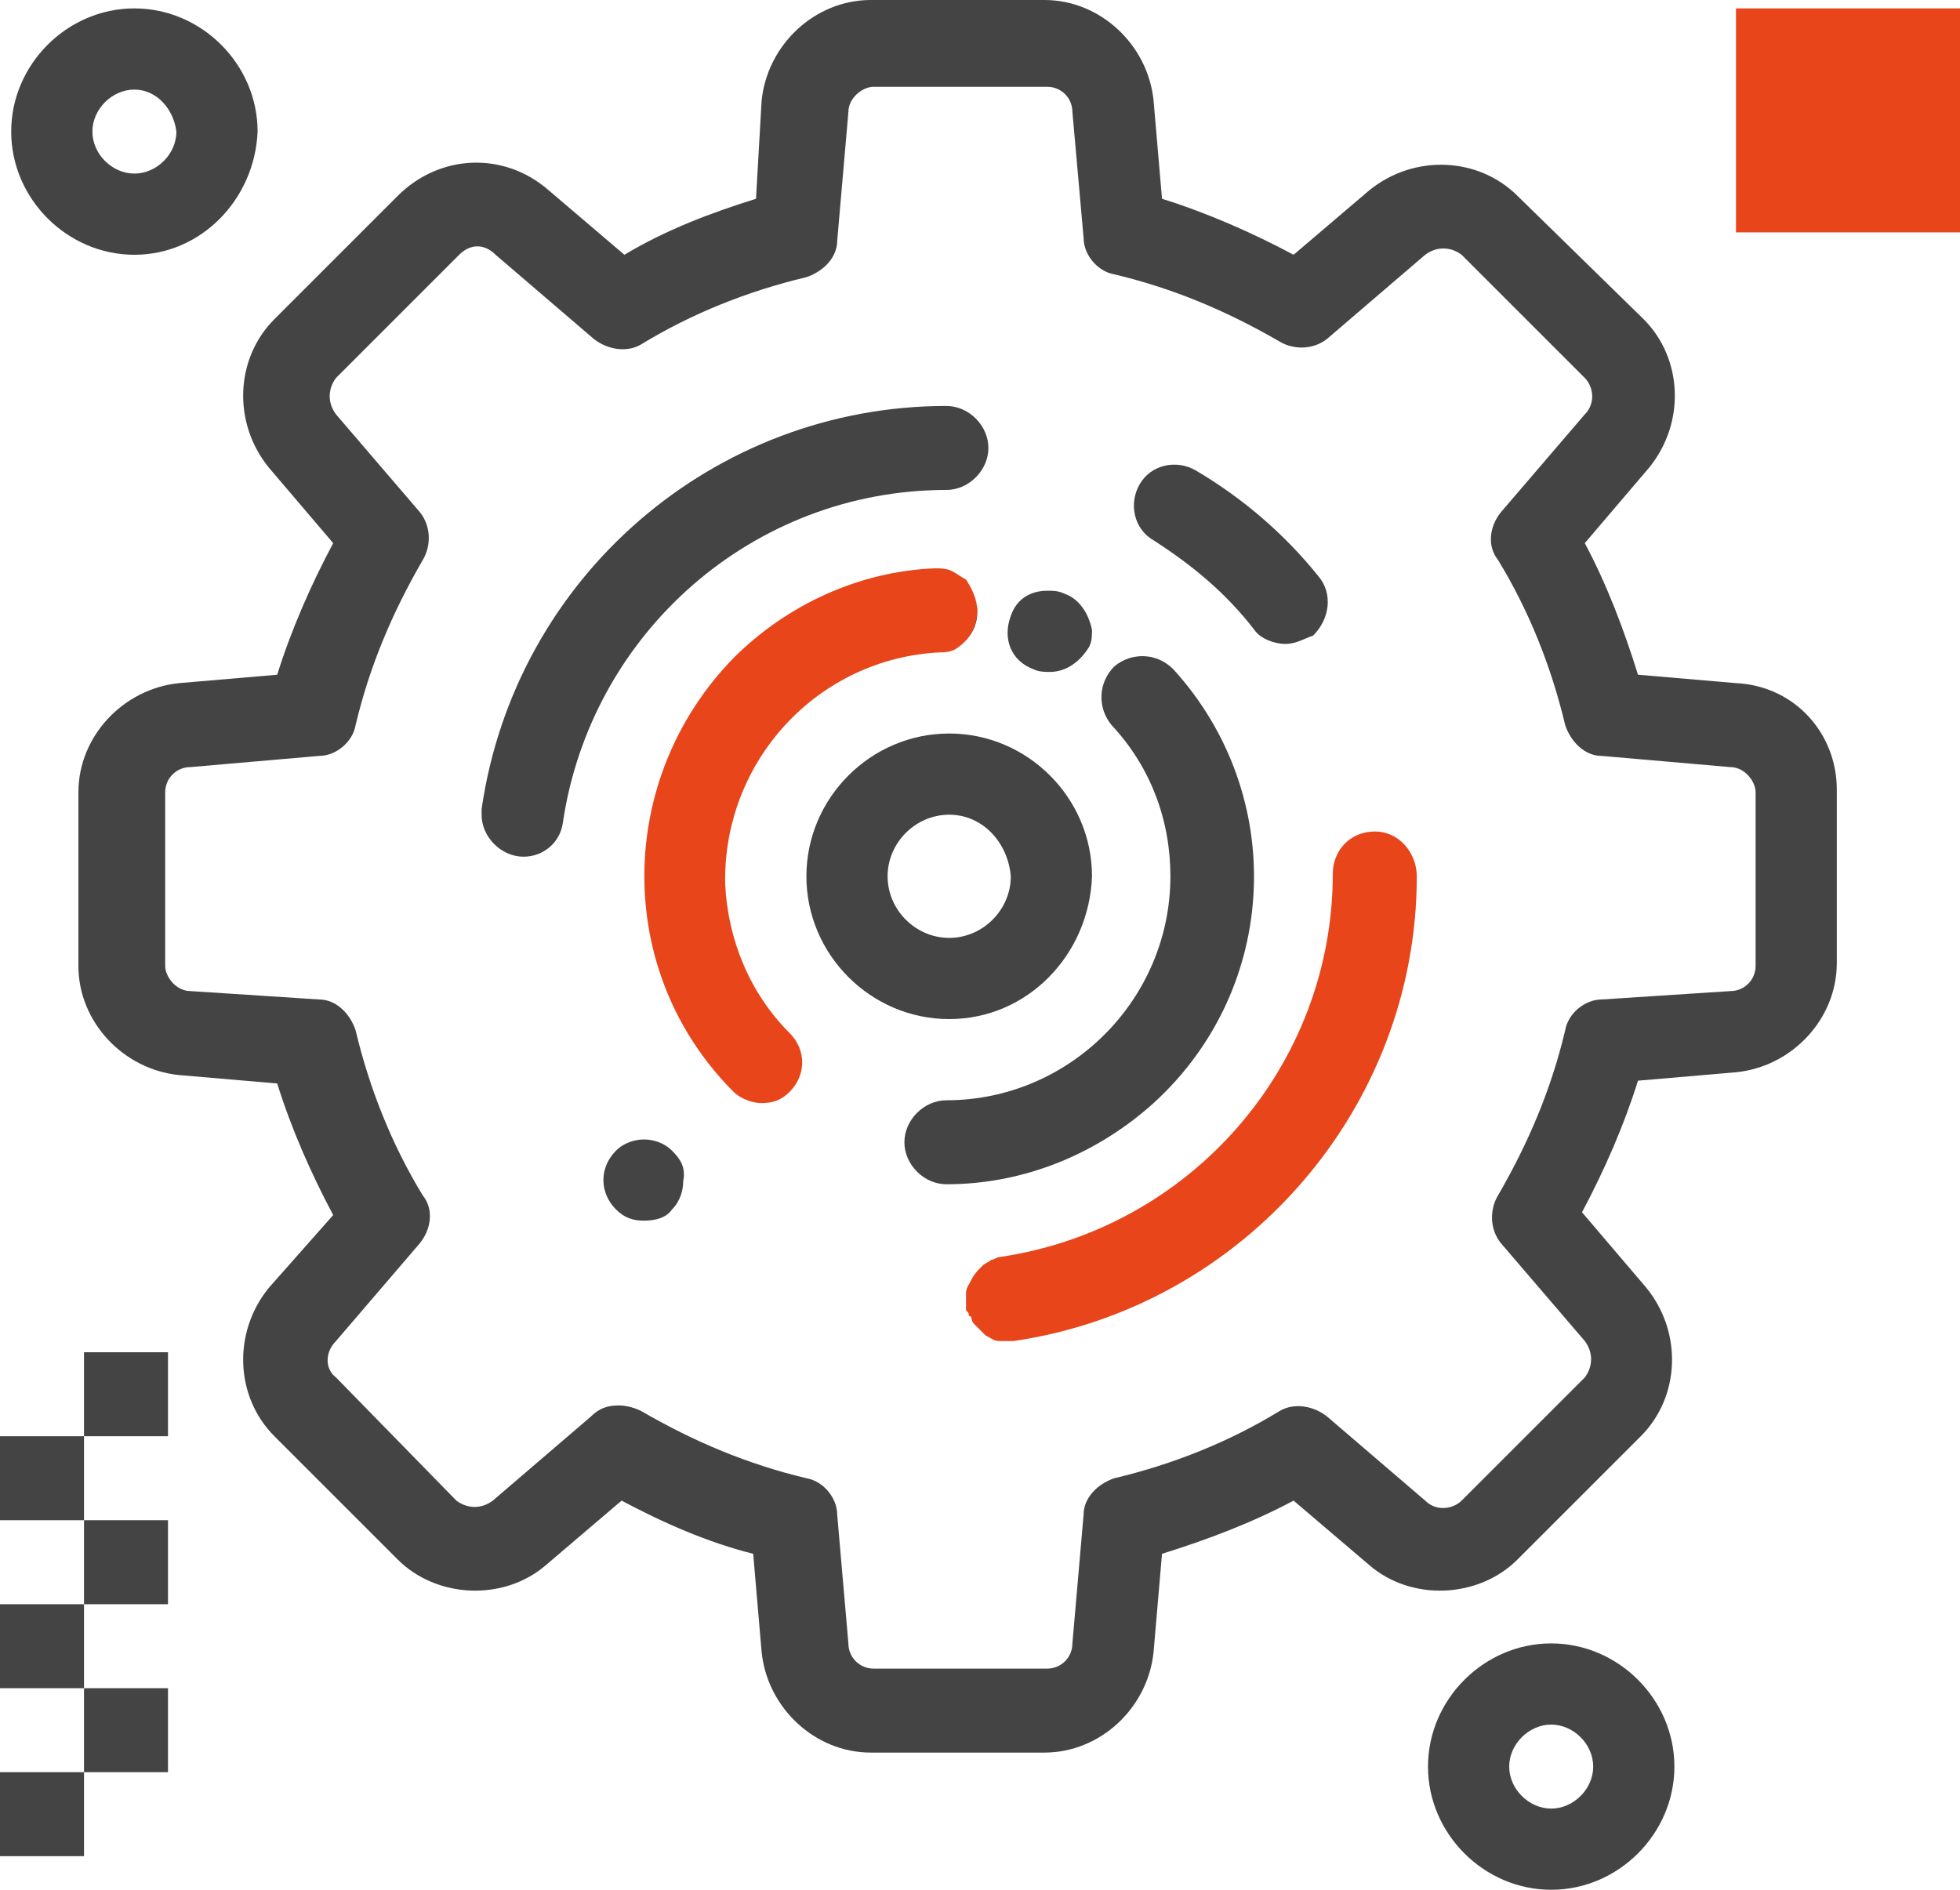
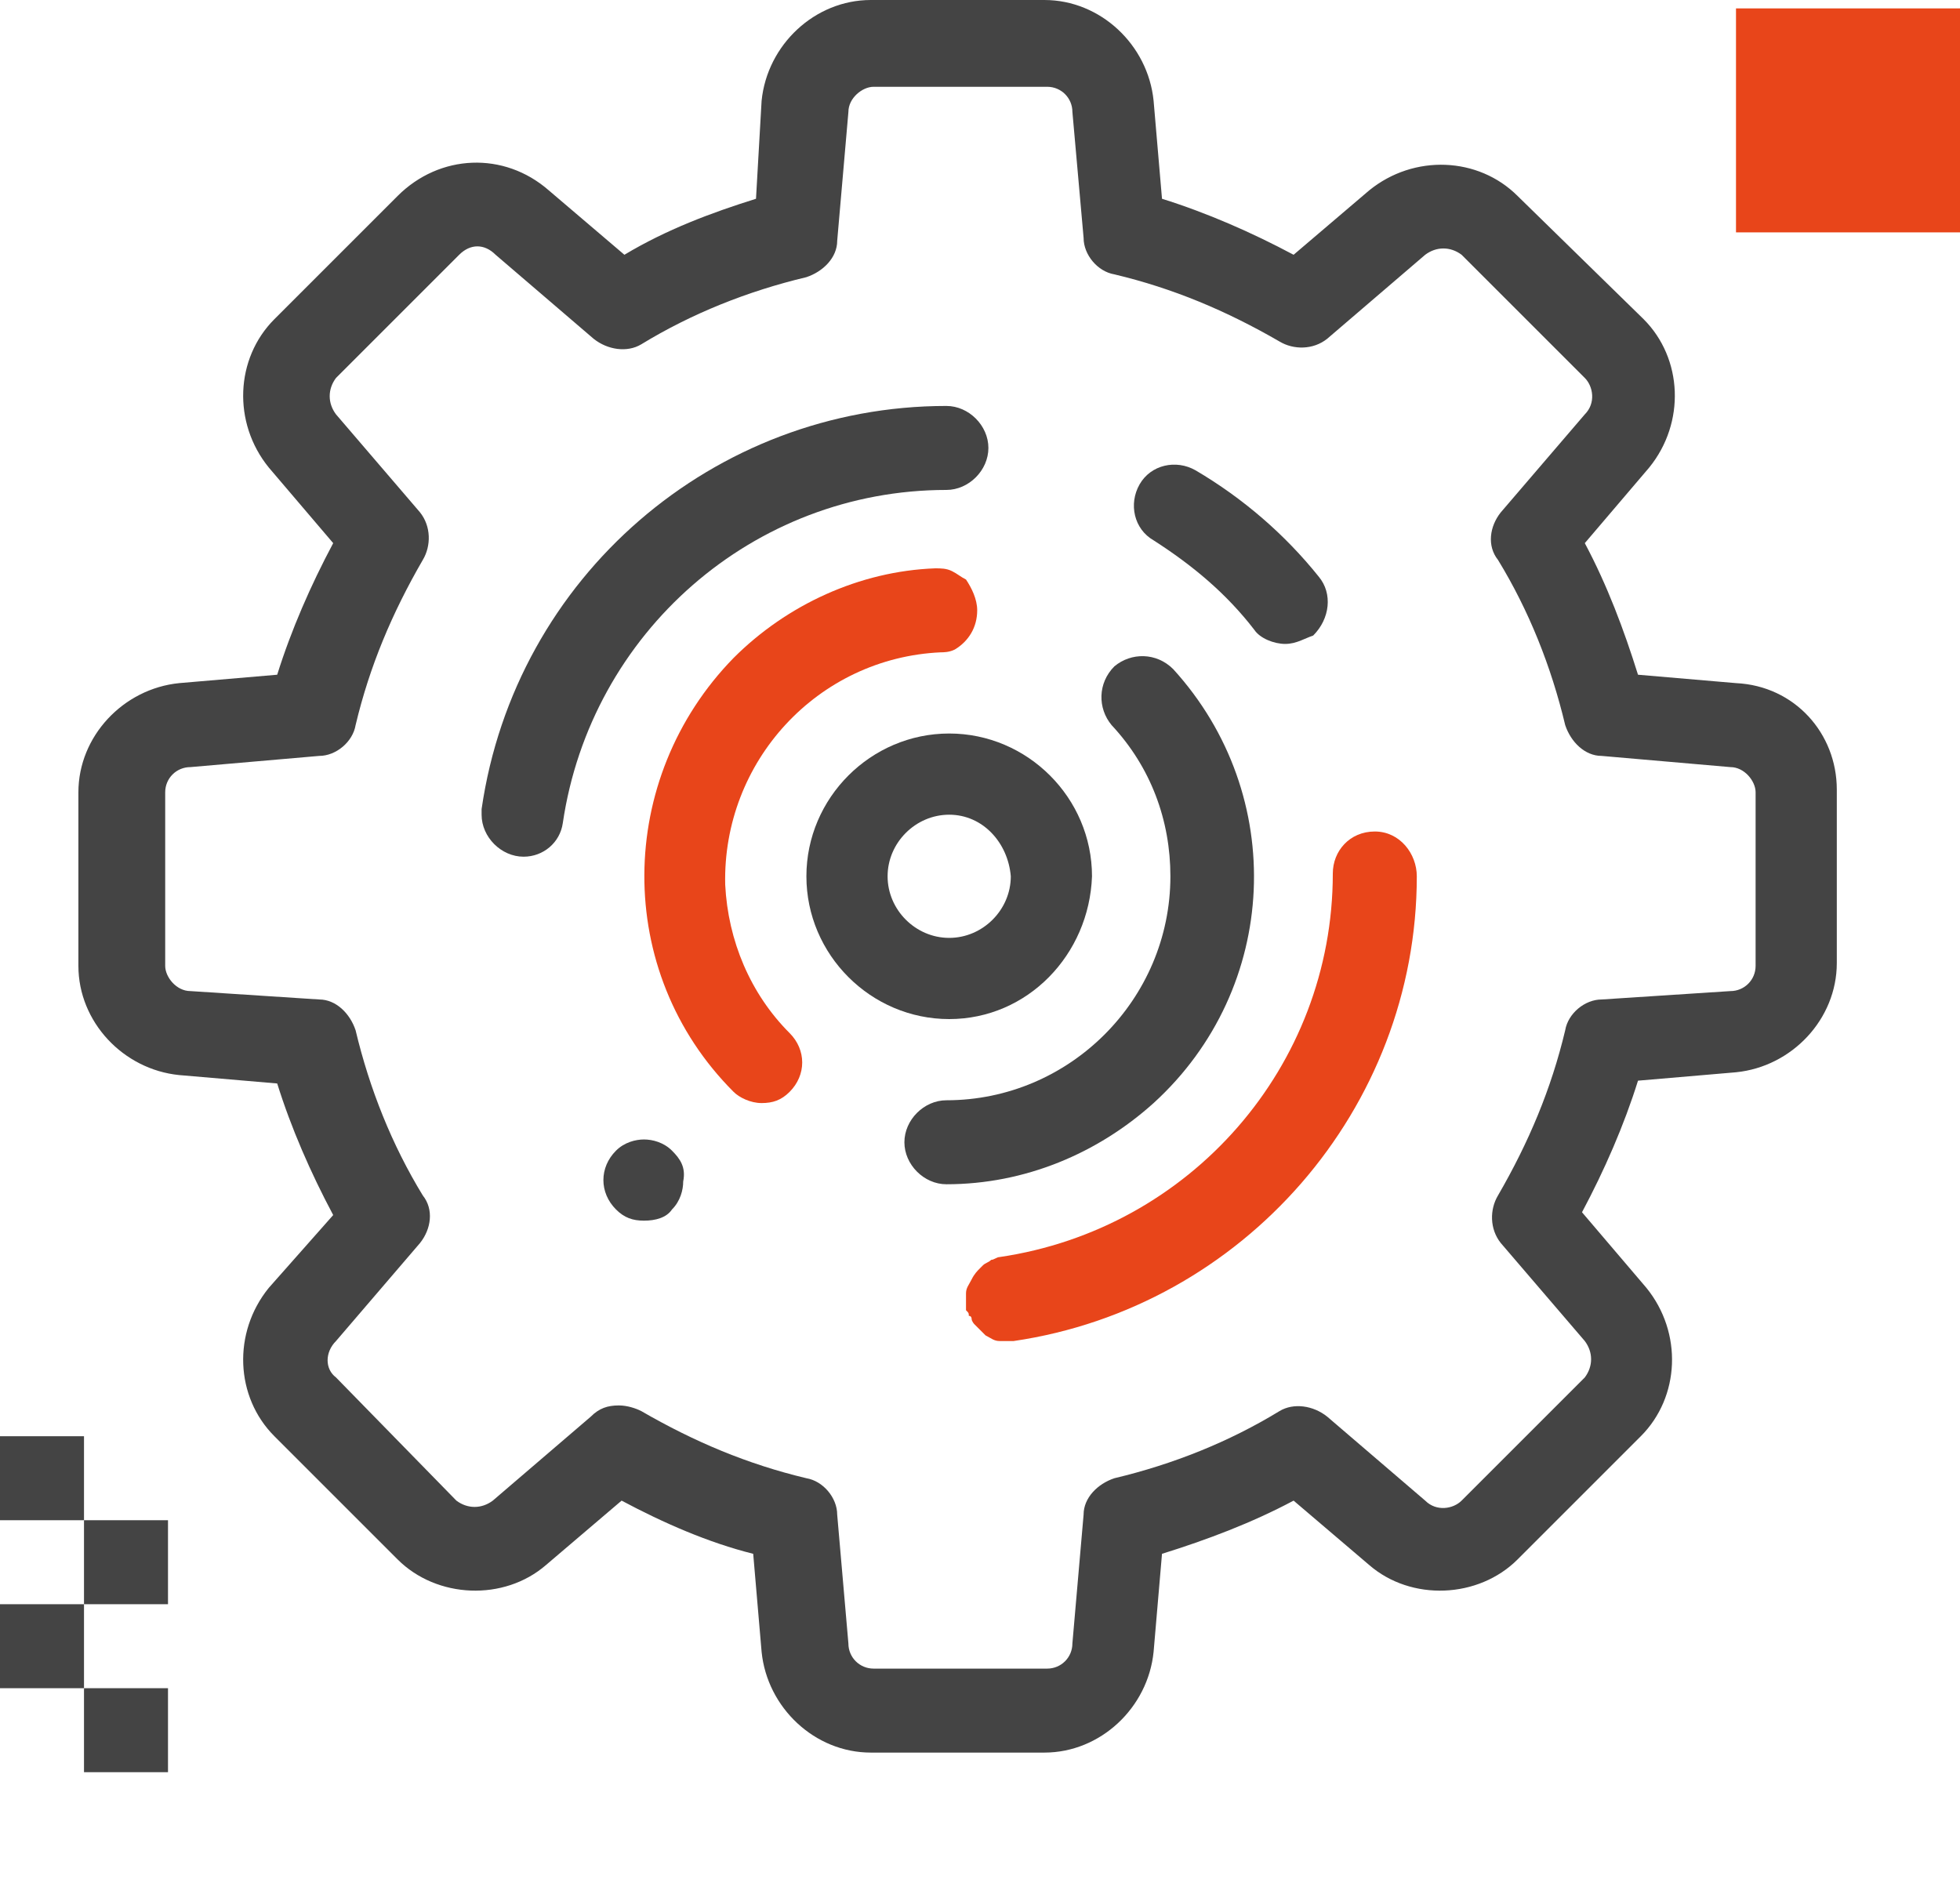
<svg xmlns="http://www.w3.org/2000/svg" version="1.1" id="Calque_1" x="0px" y="0px" viewBox="0 0 70 67.5" style="enable-background:new 0 0 70 67.5;" xml:space="preserve">
  <style type="text/css"> .st0{fill:#444444;} .st1{fill:#E8451A;} </style>
  <path id="Tracé_108" class="st0" d="M62,24.4l-3.5-0.3c-0.5-1.6-1.1-3.2-1.9-4.7l2.3-2.7c1.3-1.6,1.2-3.9-0.2-5.3L54.2,7 c-1.4-1.4-3.7-1.5-5.3-0.2l-2.7,2.3c-1.5-0.8-3.1-1.5-4.7-2l-0.3-3.5c-0.2-2-1.9-3.6-3.9-3.6h-6.2c-2,0-3.7,1.6-3.9,3.6L27,7.1 c-1.6,0.5-3.2,1.1-4.7,2l-2.7-2.3C18,5.4,15.7,5.5,14.2,7l-4.4,4.4c-1.4,1.4-1.5,3.7-0.2,5.3l2.3,2.7c-0.8,1.5-1.5,3.1-2,4.7 l-3.5,0.3c-2,0.2-3.6,1.9-3.6,3.9v6.2c0,2,1.6,3.7,3.6,3.9l3.5,0.3c0.5,1.6,1.2,3.2,2,4.7L9.6,46c-1.3,1.6-1.2,3.9,0.2,5.3l4.4,4.4 c1.4,1.4,3.8,1.5,5.3,0.2l2.7-2.3c1.5,0.8,3.1,1.5,4.7,1.9l0.3,3.5c0.2,2,1.9,3.6,3.9,3.6h6.2c2,0,3.7-1.6,3.9-3.6l0.3-3.5 c1.6-0.5,3.2-1.1,4.7-1.9l2.7,2.3c1.5,1.3,3.9,1.2,5.3-0.2l4.4-4.4c1.4-1.4,1.5-3.7,0.2-5.3l-2.3-2.7c0.8-1.5,1.5-3.1,2-4.7l3.5-0.3 c2-0.2,3.6-1.9,3.6-3.9v-6.2C65.6,26.2,64.1,24.5,62,24.4z M62.7,34.5c0,0.5-0.4,0.9-0.9,0.9l-4.6,0.3c-0.6,0-1.2,0.5-1.3,1.1 c-0.5,2.1-1.3,4-2.4,5.9c-0.3,0.5-0.3,1.2,0.1,1.7l3,3.5c0.3,0.4,0.3,0.9,0,1.3l-4.4,4.4c-0.3,0.3-0.9,0.4-1.3,0l-3.5-3 c-0.5-0.4-1.2-0.5-1.7-0.2c-1.8,1.1-3.8,1.9-5.9,2.4c-0.6,0.2-1.1,0.7-1.1,1.3l-0.4,4.6c0,0.5-0.4,0.9-0.9,0.9h-6.2 c-0.5,0-0.9-0.4-0.9-0.9l-0.4-4.6c0-0.6-0.5-1.2-1.1-1.3c-2.1-0.5-4-1.3-5.9-2.4c-0.2-0.1-0.5-0.2-0.8-0.2c-0.4,0-0.7,0.1-1,0.4 l-3.5,3c-0.4,0.3-0.9,0.3-1.3,0L12,49.2c-0.4-0.3-0.4-0.9,0-1.3l3-3.5c0.4-0.5,0.5-1.2,0.1-1.7c-1.1-1.8-1.9-3.8-2.4-5.9 c-0.2-0.6-0.7-1.1-1.3-1.1l-4.6-0.3c-0.5,0-0.9-0.5-0.9-0.9v-6.2c0-0.5,0.4-0.9,0.9-0.9l4.6-0.4c0.6,0,1.2-0.5,1.3-1.1 c0.5-2.1,1.3-4,2.4-5.9c0.3-0.5,0.3-1.2-0.1-1.7l-3-3.5c-0.3-0.4-0.3-0.9,0-1.3l4.4-4.4c0.4-0.4,0.9-0.4,1.3,0l3.5,3 c0.5,0.4,1.2,0.5,1.7,0.2c1.8-1.1,3.8-1.9,5.9-2.4c0.6-0.2,1.1-0.7,1.1-1.3l0.4-4.6c0-0.5,0.5-0.9,0.9-0.9h6.2 c0.5,0,0.9,0.4,0.9,0.9l0.4,4.5c0,0.6,0.5,1.2,1.1,1.3c2.1,0.5,4,1.3,5.9,2.4c0.5,0.3,1.2,0.3,1.7-0.1l3.5-3c0.4-0.3,0.9-0.3,1.3,0 l4.4,4.4c0.3,0.3,0.4,0.9,0,1.3l-3,3.5c-0.4,0.5-0.5,1.2-0.1,1.7c1.1,1.8,1.9,3.8,2.4,5.9c0.2,0.6,0.7,1.1,1.3,1.1l4.6,0.4 c0.5,0,0.9,0.5,0.9,0.9V34.5z" />
  <path id="Tracé_109" class="st0" d="M45.9,23c-0.4,0-0.9-0.2-1.1-0.5c-1-1.3-2.2-2.3-3.6-3.2c-0.7-0.4-0.9-1.3-0.5-2s1.3-0.9,2-0.5 c1.7,1,3.2,2.3,4.4,3.8c0.5,0.6,0.4,1.5-0.2,2.1C46.6,22.8,46.3,23,45.9,23L45.9,23z" />
  <path id="Tracé_110" class="st0" d="M18.7,30.6c-0.8,0-1.5-0.7-1.5-1.5c0-0.1,0-0.1,0-0.2c1.2-8.3,8.3-14.4,16.6-14.4 c0.8,0,1.5,0.7,1.5,1.5c0,0.8-0.7,1.5-1.5,1.5c0,0,0,0,0,0c-6.9,0-12.7,5.1-13.7,11.9C20,30.1,19.4,30.6,18.7,30.6z" />
  <path id="Tracé_111" class="st0" d="M24,41.1c-0.3-0.3-0.7-0.4-1-0.4s-0.7,0.1-1,0.4c0,0,0,0,0,0c-0.6,0.6-0.6,1.5,0,2.1 c0.3,0.3,0.6,0.4,1,0.4c0.4,0,0.8-0.1,1-0.4c0.3-0.3,0.4-0.7,0.4-1C24.5,41.7,24.3,41.4,24,41.1z M34.5,46.5c0,0.1,0,0.1,0,0.2 c0,0,0,0.1,0,0.1C34.5,46.7,34.5,46.6,34.5,46.5z" />
  <path class="st1" d="M50.6,31.3c0,8.3-6.2,15.4-14.4,16.6c-0.1,0-0.1,0-0.2,0c-0.1,0-0.2,0-0.3,0c-0.2,0-0.3-0.1-0.5-0.2 c0,0-0.1-0.1-0.1-0.1c0,0-0.1-0.1-0.1-0.1c-0.1-0.1-0.1-0.1-0.2-0.2c0,0-0.1-0.1-0.1-0.2c0,0,0-0.1-0.1-0.1c0-0.1,0-0.1-0.1-0.2 c0,0,0,0,0,0c0-0.1,0-0.2,0-0.3c0-0.1,0-0.2,0-0.3c0-0.2,0.1-0.3,0.2-0.5c0.1-0.2,0.2-0.3,0.3-0.4c0,0,0.1-0.1,0.1-0.1 c0.1-0.1,0.2-0.1,0.3-0.2c0.1,0,0.2-0.1,0.3-0.1c6.8-1,11.9-6.8,11.9-13.7c0-0.8,0.6-1.5,1.5-1.5S50.6,30.5,50.6,31.3z" />
  <path id="Tracé_113" class="st0" d="M33.8,42.3c-0.8,0-1.5-0.7-1.5-1.5c0-0.8,0.7-1.5,1.5-1.5c0,0,0,0,0,0c4.4,0,8-3.6,8-8 c0-2-0.7-3.9-2.1-5.4c-0.5-0.6-0.5-1.5,0.1-2.1c0.6-0.5,1.5-0.5,2.1,0.1c4.1,4.5,3.8,11.4-0.7,15.5C39.2,41.2,36.6,42.3,33.8,42.3 L33.8,42.3z" />
-   <path id="Tracé_114" class="st0" d="M34.7,21.1c-0.1-0.1-0.2-0.3-0.3-0.4C34.5,20.9,34.6,21,34.7,21.1z M34.8,21.6 c0,0.1,0,0.1,0,0.2c0,0.6-0.3,1.1-0.8,1.4c0.5-0.2,0.9-0.7,0.9-1.3v-0.1C34.9,21.7,34.9,21.6,34.8,21.6z M34.8,21.4 c0-0.1-0.1-0.2-0.1-0.2C34.7,21.2,34.8,21.3,34.8,21.4z M34.8,21.6c0-0.1,0-0.2-0.1-0.2C34.8,21.4,34.8,21.5,34.8,21.6z M34.4,20.8 c-0.1-0.1-0.3-0.2-0.5-0.3C34.2,20.5,34.3,20.7,34.4,20.8z M38,21.2c-0.2-0.1-0.4-0.1-0.6-0.1c-0.6,0-1.1,0.3-1.3,0.9 c-0.3,0.8,0,1.6,0.8,1.9c0.2,0.1,0.4,0.1,0.6,0.1c0.6,0,1.1-0.4,1.4-0.9c0.1-0.2,0.1-0.4,0.1-0.6C38.9,22,38.6,21.4,38,21.2z" />
  <path class="st1" d="M34.9,21.8c0,0.6-0.3,1.1-0.8,1.4h0c-0.2,0.1-0.4,0.1-0.5,0.1c-4.4,0.2-7.8,3.9-7.7,8.3c0.1,2,0.9,3.9,2.3,5.3 c0.6,0.6,0.6,1.5,0,2.1c-0.3,0.3-0.6,0.4-1,0.4h0c-0.4,0-0.8-0.2-1-0.4c-4.3-4.3-4.2-11.2,0-15.5c1.9-1.9,4.5-3.1,7.2-3.2 c0.2,0,0.4,0,0.6,0.1c0.2,0.1,0.3,0.2,0.5,0.3C34.7,21,34.9,21.4,34.9,21.8z" />
  <path id="Tracé_116" class="st0" d="M33.9,36.4c-2.8,0-5.1-2.3-5.1-5.1s2.3-5.1,5.1-5.1s5.1,2.3,5.1,5.1c0,0,0,0,0,0 C38.9,34.1,36.7,36.4,33.9,36.4z M33.9,29.1c-1.2,0-2.2,1-2.2,2.2c0,1.2,1,2.2,2.2,2.2s2.2-1,2.2-2.2l0,0 C36,30.1,35.1,29.1,33.9,29.1L33.9,29.1z" />
-   <path id="Tracé_117" class="st0" d="M4.8,9.1c-2.4,0-4.4-2-4.4-4.4s2-4.4,4.4-4.4c2.4,0,4.4,2,4.4,4.4C9.1,7.1,7.2,9.1,4.8,9.1z M4.8,3.2C4,3.2,3.3,3.9,3.3,4.7c0,0.8,0.7,1.5,1.5,1.5c0.8,0,1.5-0.7,1.5-1.5c0,0,0,0,0,0C6.2,3.9,5.6,3.2,4.8,3.2z" />
-   <path id="Tracé_118" class="st0" d="M55.4,67.5c-2.4,0-4.4-2-4.4-4.4s2-4.4,4.4-4.4s4.4,2,4.4,4.4C59.8,65.5,57.8,67.5,55.4,67.5z M55.4,61.6c-0.8,0-1.5,0.7-1.5,1.5c0,0.8,0.7,1.5,1.5,1.5c0.8,0,1.5-0.7,1.5-1.5c0,0,0,0,0,0C56.9,62.3,56.2,61.6,55.4,61.6z" />
-   <rect id="Rectangle_177" y="63.3" class="st0" width="3" height="3" />
  <rect id="Rectangle_178" x="3" y="60.3" class="st0" width="3" height="3" />
  <rect id="Rectangle_179" y="57.3" class="st0" width="3" height="3" />
  <rect id="Rectangle_180" x="3" y="54.3" class="st0" width="3" height="3" />
  <rect id="Rectangle_181" y="51.3" class="st0" width="3" height="3" />
-   <rect id="Rectangle_182" x="3" y="48.3" class="st0" width="3" height="3" />
  <rect x="62" y="0.3" class="st1" width="8" height="8" />
</svg>